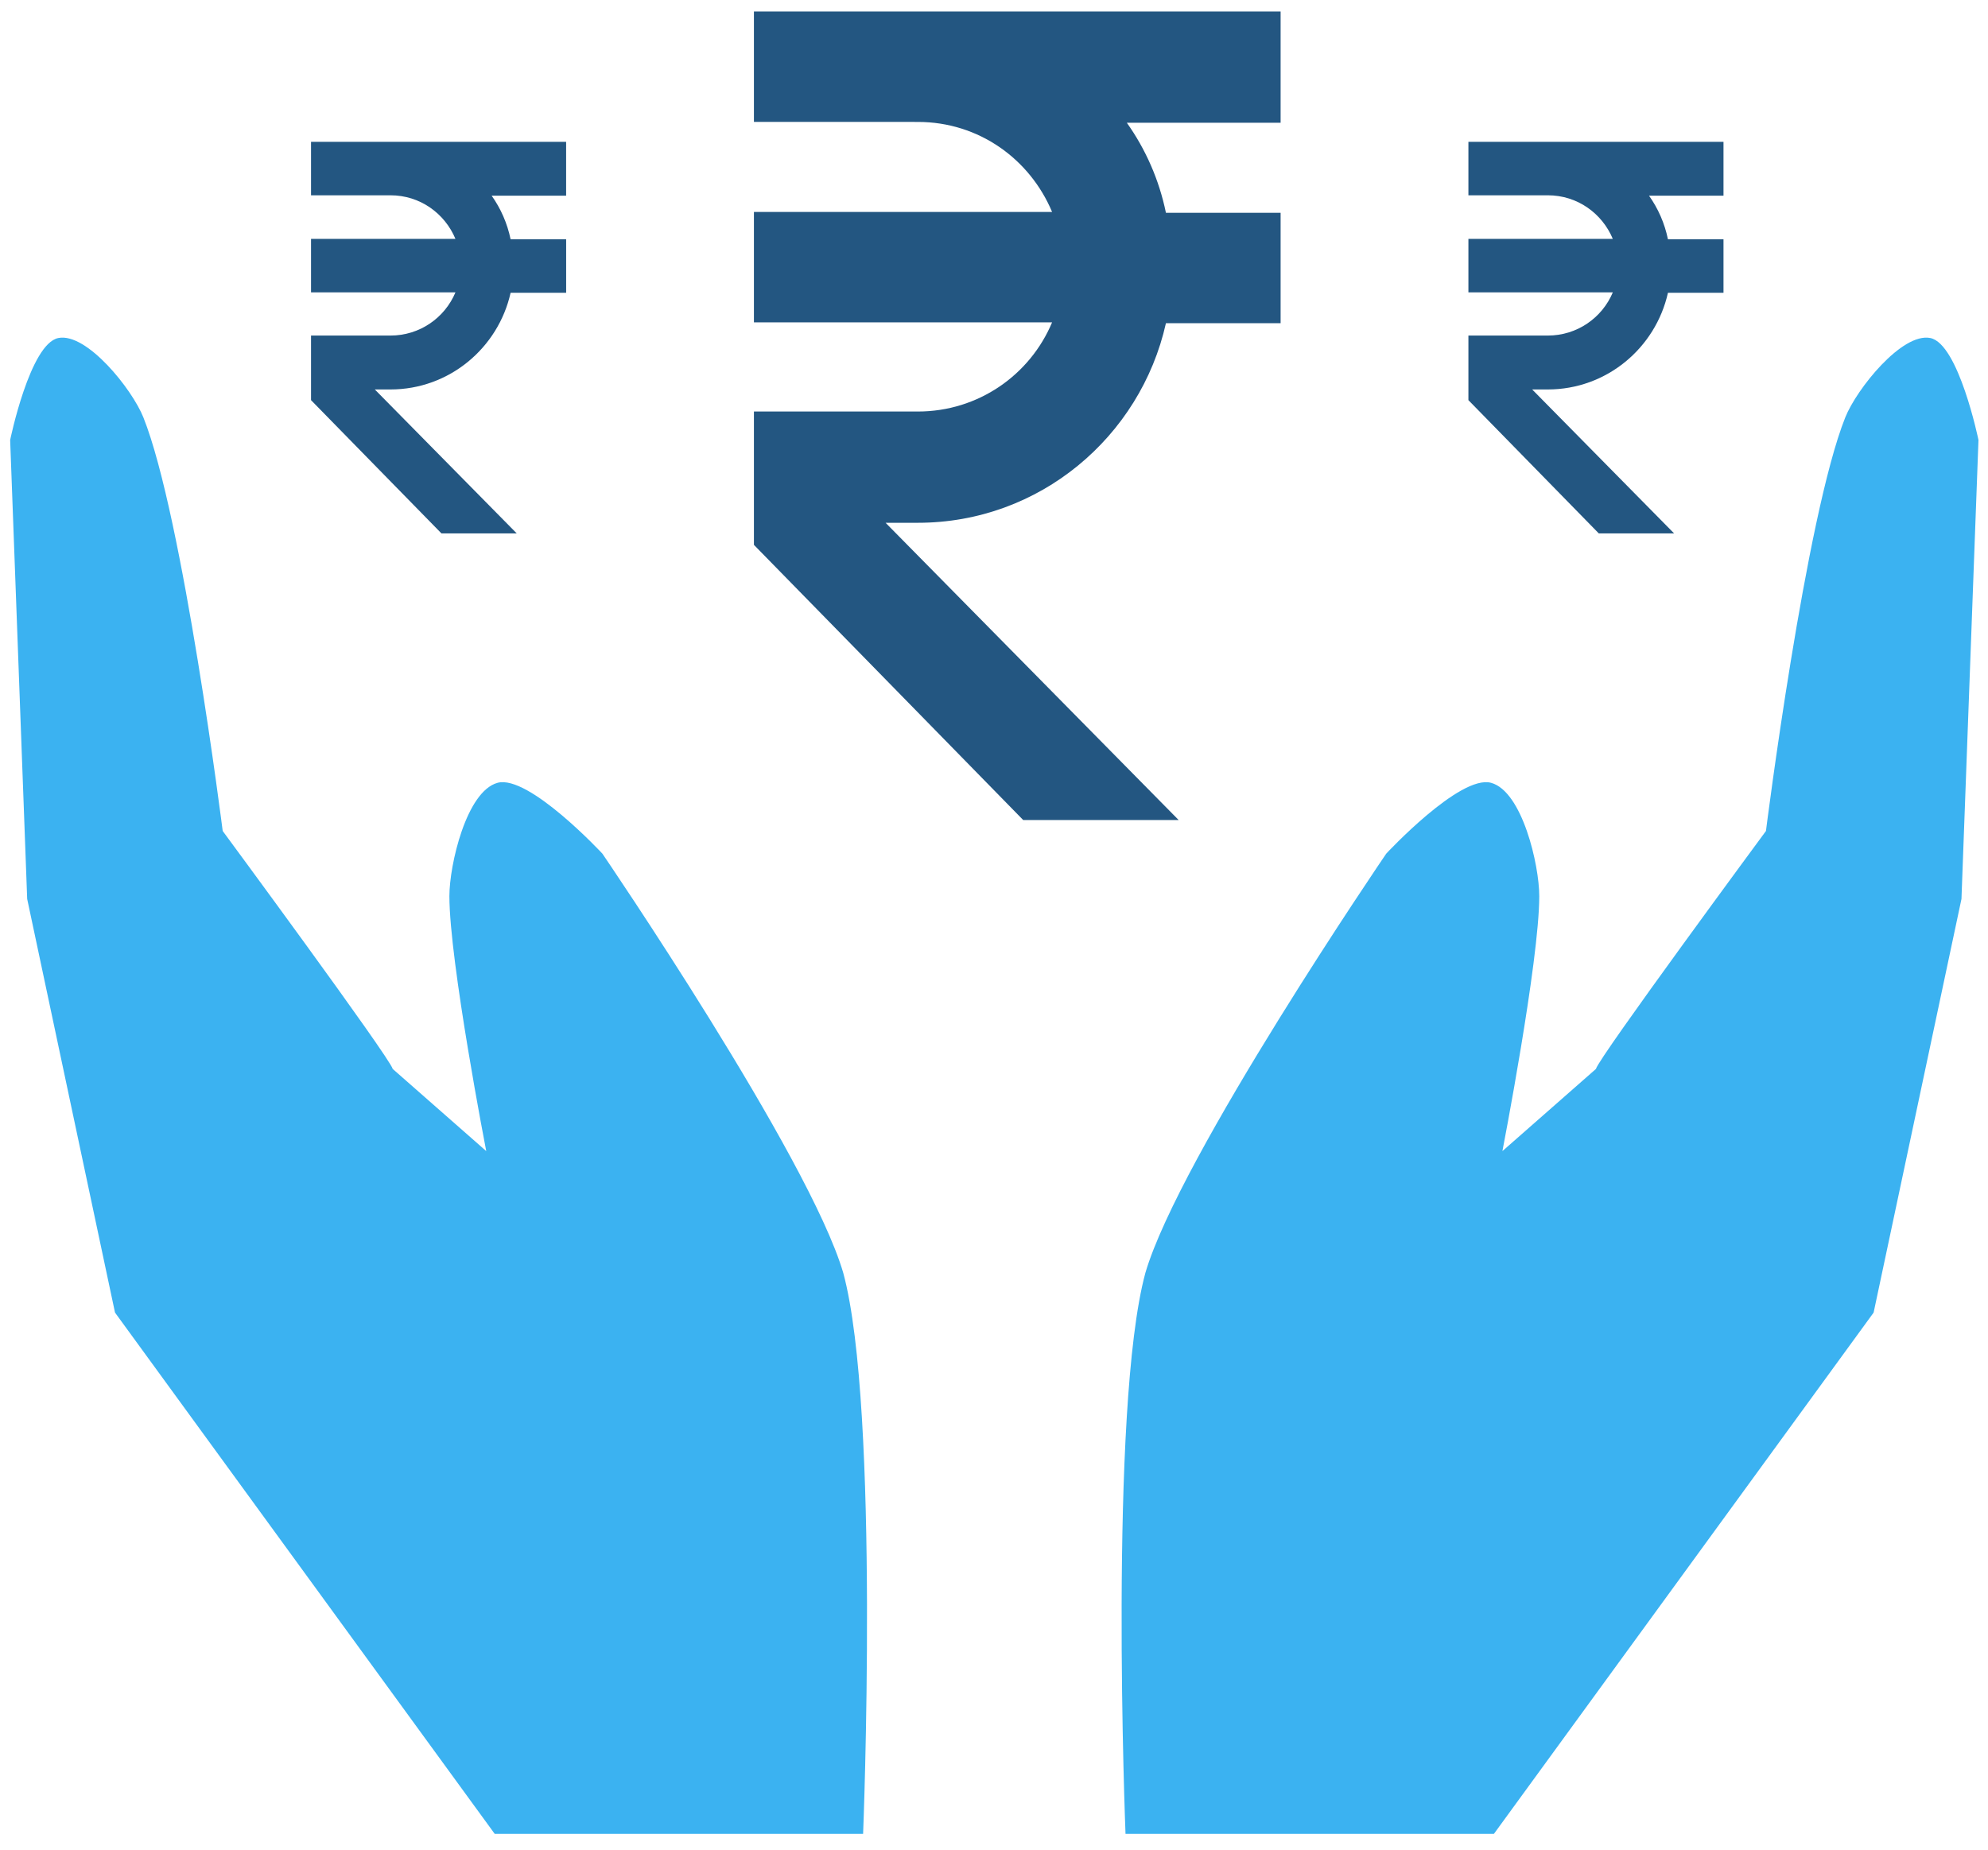
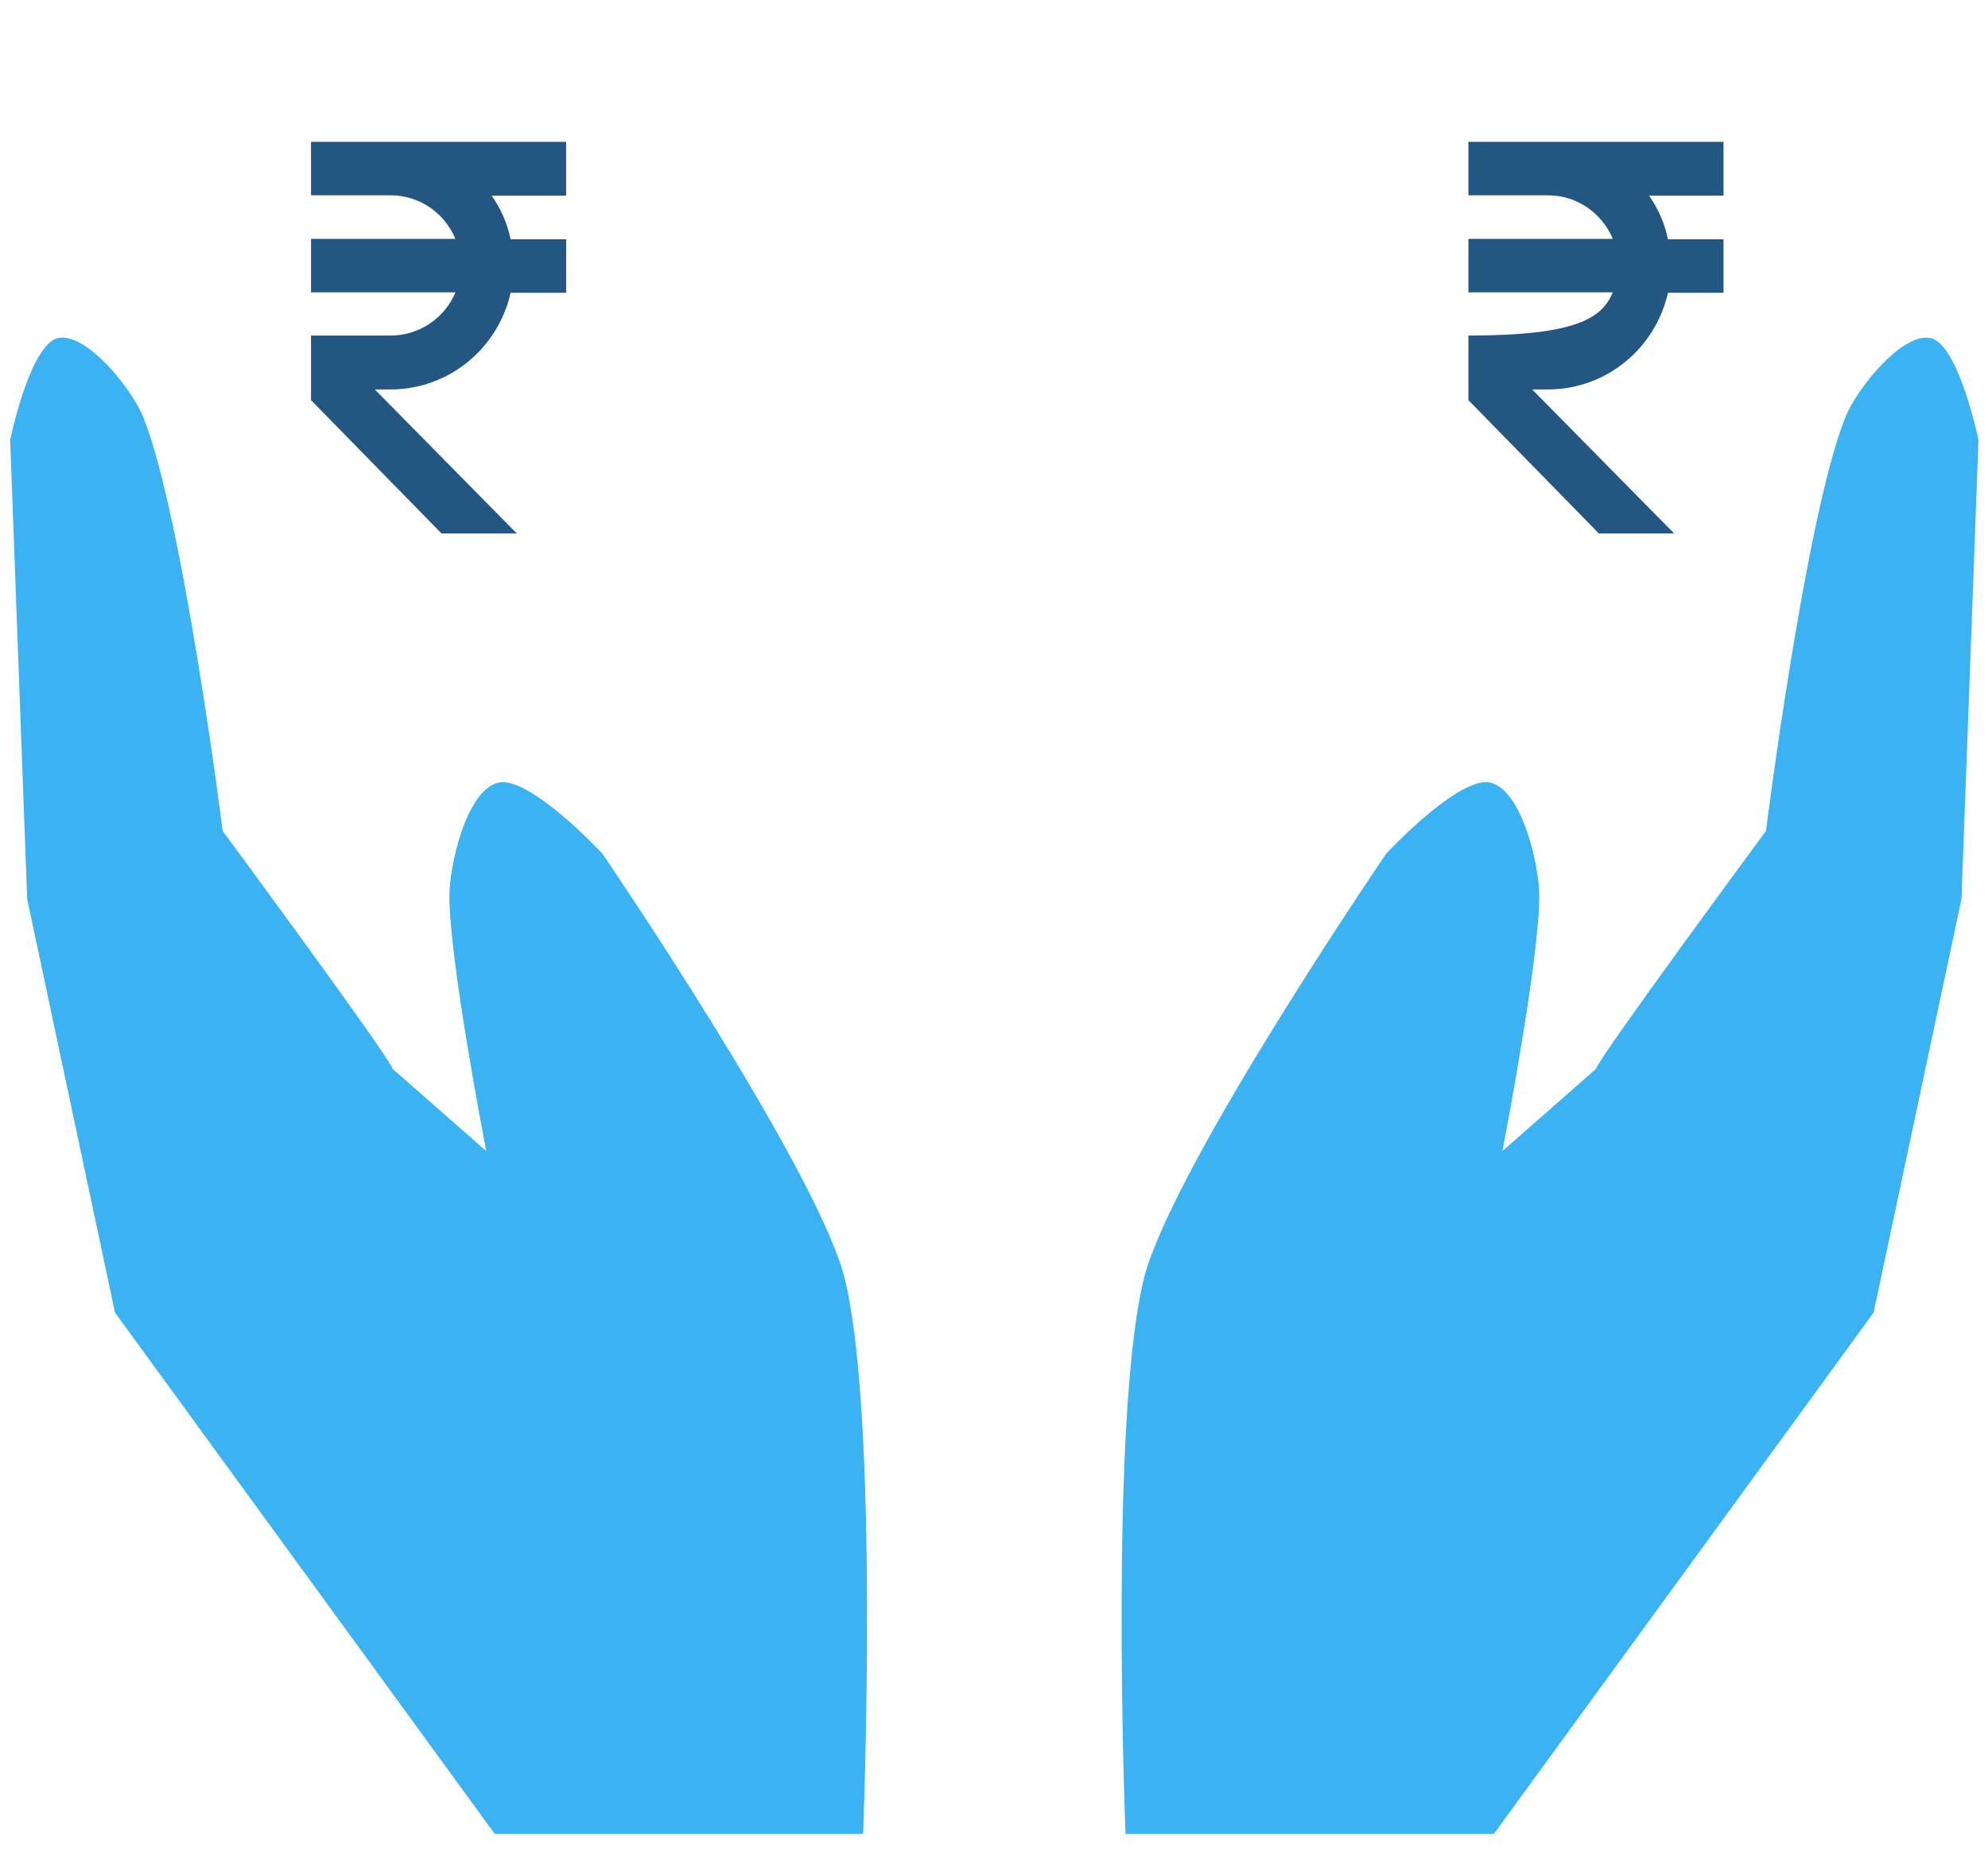
<svg xmlns="http://www.w3.org/2000/svg" width="101" height="94" viewBox="0 0 101 94" fill="none">
  <path d="M81.08 54.321C81.224 53.745 89.719 42.228 89.719 42.228C89.719 42.228 91.734 26.247 93.75 21.208C94.325 19.768 96.629 16.889 98.069 17.177C99.509 17.465 100.516 22.36 100.516 22.36L99.652 45.682L95.189 66.701L75.898 93.191H57.182C57.182 93.191 56.319 71.596 58.19 64.686C59.918 58.783 70.428 43.379 70.428 43.379C70.428 43.379 74.171 39.348 75.754 39.78C77.338 40.212 78.202 43.955 78.202 45.538C78.202 48.849 76.33 58.495 76.33 58.495L81.08 54.321Z" fill="#3BB2F1" />
  <path d="M19.952 54.32C19.808 53.745 11.314 42.227 11.314 42.227C11.314 42.227 9.298 26.247 7.283 21.208C6.707 19.768 4.403 16.889 2.963 17.177C1.523 17.465 0.516 22.36 0.516 22.36L1.381 45.682L5.843 66.701L25.134 93.191H43.85C43.85 93.191 44.714 71.596 42.842 64.686C41.115 58.783 30.604 43.379 30.604 43.379C30.604 43.379 26.861 39.348 25.278 39.78C23.694 40.212 22.831 43.955 22.831 45.538C22.831 48.849 24.703 58.495 24.703 58.495L19.952 54.32Z" fill="#3BB2F1" />
-   <path d="M65.061 6.239H57.249C58.199 7.577 58.889 9.131 59.235 10.814H65.061V16.424H59.235C57.94 22.207 52.804 26.566 46.633 26.566H44.992L59.882 41.672L51.984 41.672L38.303 27.688V20.912H46.632C49.697 20.912 52.33 19.057 53.451 16.381H38.303V10.77H53.451C52.329 8.094 49.74 6.196 46.632 6.196L38.303 6.195V0.585L65.061 0.585L65.061 6.239Z" fill="#235681" />
-   <path d="M87.562 9.945H83.779C84.239 10.593 84.573 11.346 84.74 12.161H87.562V14.879H84.74C84.113 17.68 81.626 19.791 78.636 19.791H77.842L85.054 27.107L81.228 27.107L74.602 20.334V17.052H78.636C80.121 17.052 81.396 16.154 81.939 14.857H74.602V12.14H81.939C81.396 10.844 80.141 9.924 78.636 9.924L74.602 9.924V7.206L87.562 7.207L87.562 9.945Z" fill="#235681" />
+   <path d="M87.562 9.945H83.779C84.239 10.593 84.573 11.346 84.74 12.161H87.562V14.879H84.74C84.113 17.68 81.626 19.791 78.636 19.791H77.842L85.054 27.107L81.228 27.107L74.602 20.334V17.052C80.121 17.052 81.396 16.154 81.939 14.857H74.602V12.14H81.939C81.396 10.844 80.141 9.924 78.636 9.924L74.602 9.924V7.206L87.562 7.207L87.562 9.945Z" fill="#235681" />
  <path d="M28.762 9.945H24.979C25.439 10.593 25.773 11.346 25.941 12.161H28.763V14.879H25.941C25.313 17.68 22.826 19.791 19.837 19.791H19.042L26.254 27.107L22.429 27.107L15.802 20.334V17.052H19.837C21.321 17.052 22.596 16.154 23.139 14.857H15.802V12.14H23.139C22.596 10.844 21.342 9.924 19.837 9.924L15.802 9.924V7.206L28.762 7.207L28.762 9.945Z" fill="#235681" />
</svg>